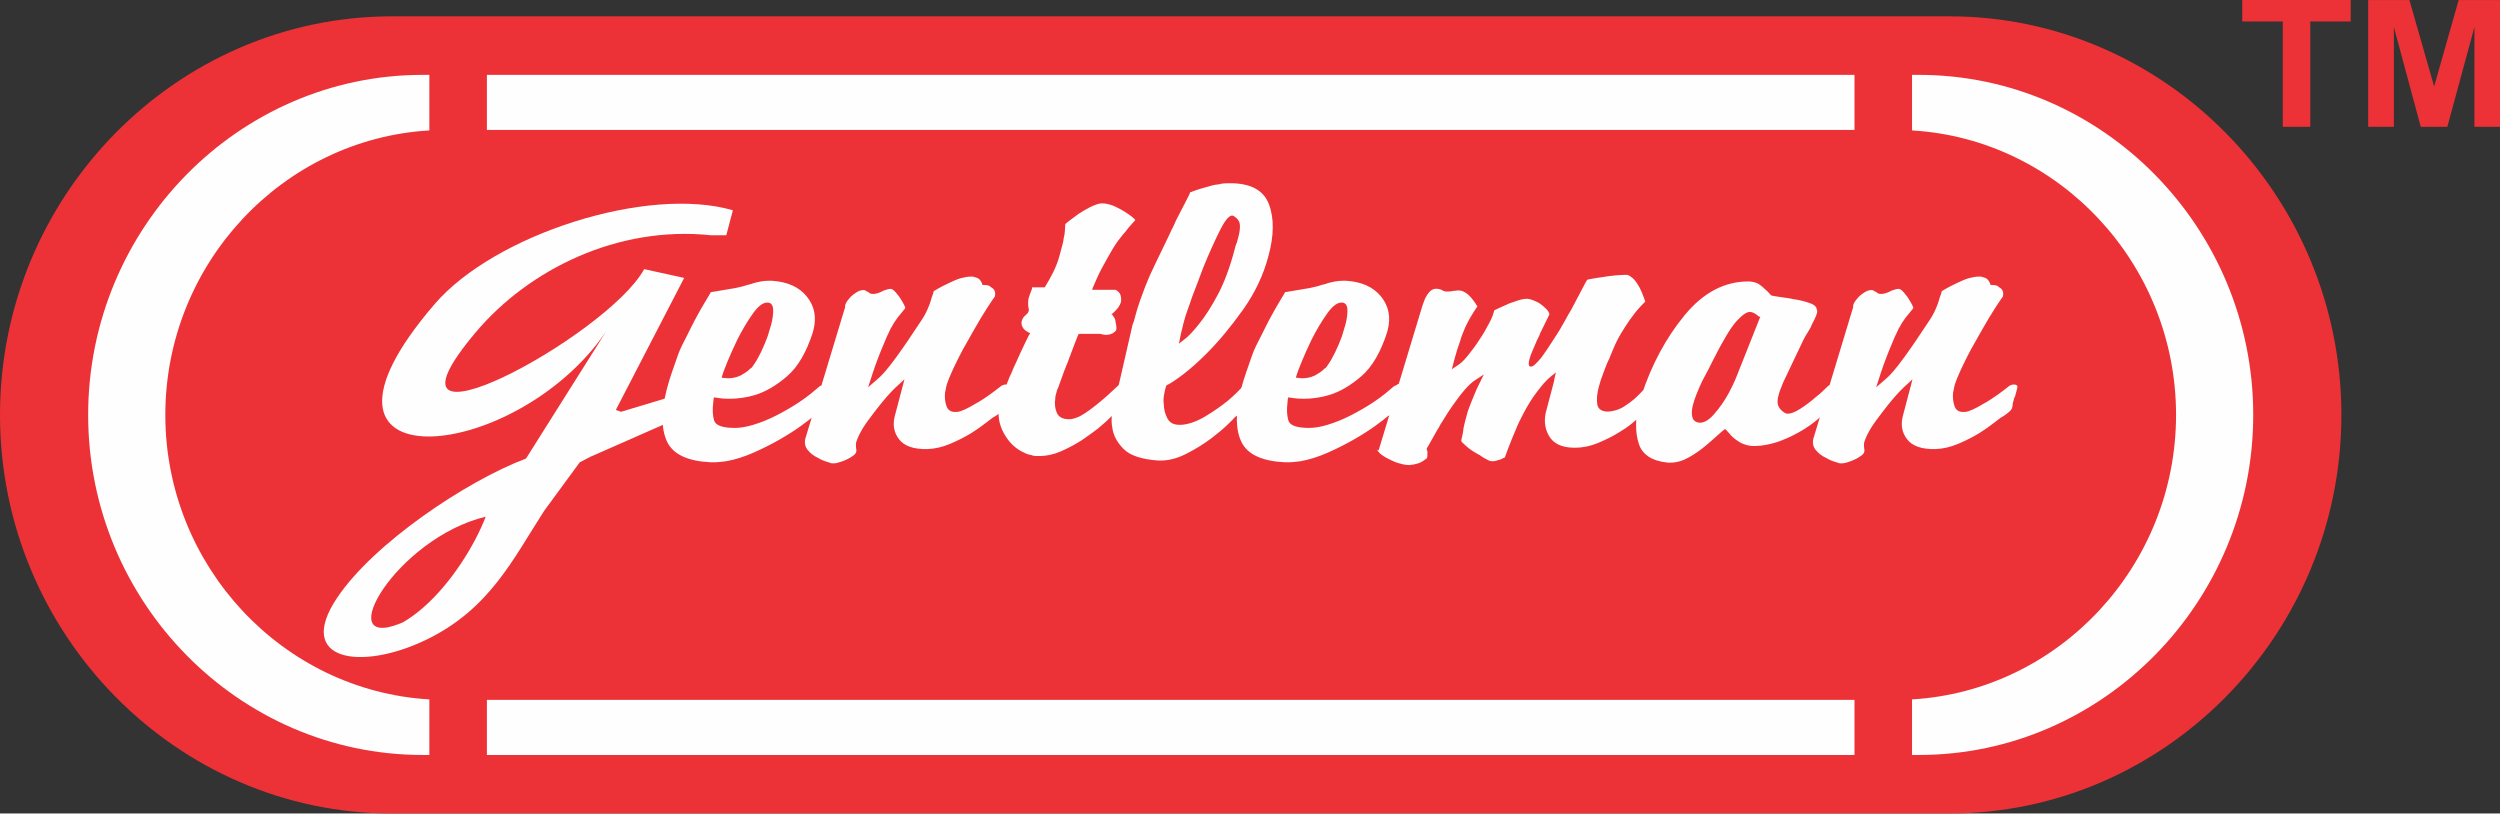
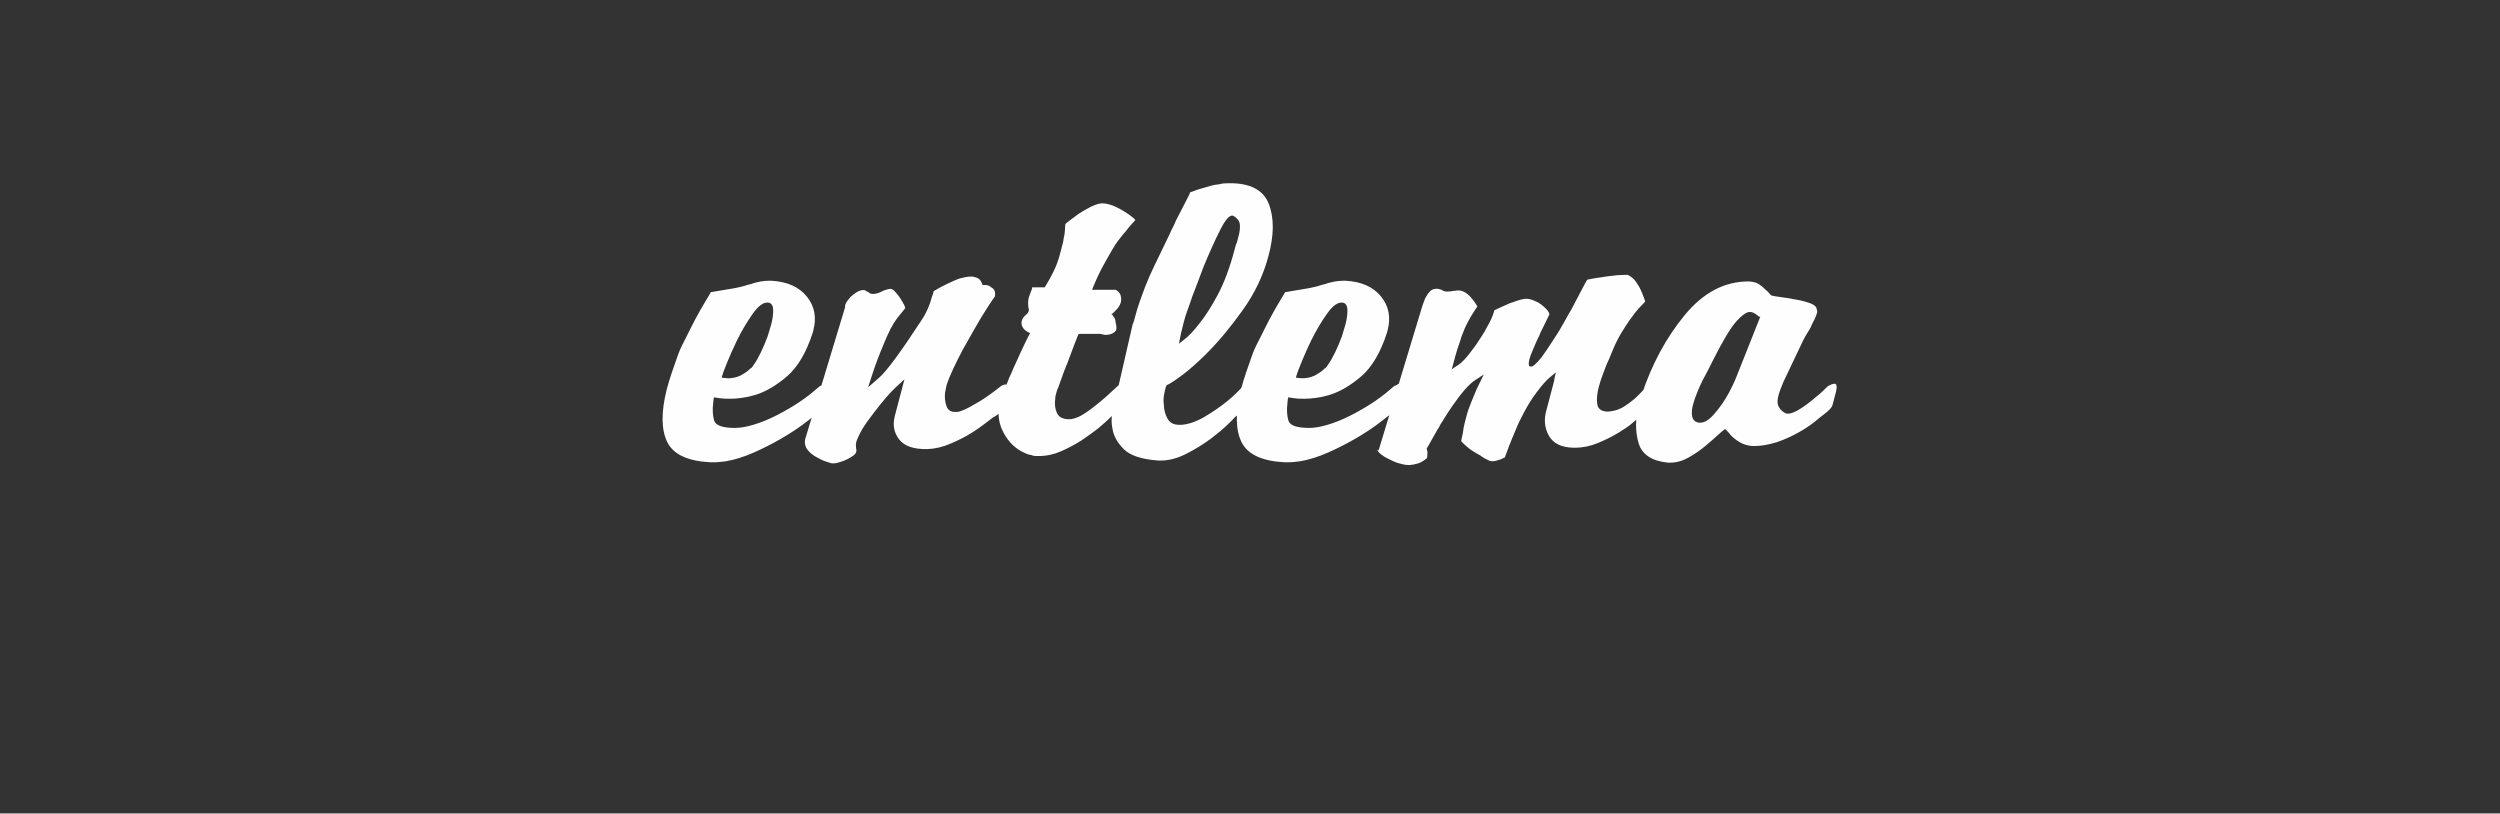
<svg xmlns="http://www.w3.org/2000/svg" xml:space="preserve" width="2271px" height="739px" version="1.1" style="shape-rendering:geometricPrecision; text-rendering:geometricPrecision; image-rendering:optimizeQuality; fill-rule:evenodd; clip-rule:evenodd" viewBox="0 0 2271 738.94">
  <rect x="0" y="0" width="2271" height="738.94" fill="#333333" stroke="none" />
  <defs>
    <style type="text/css">
   
    .fil0 {fill:#ED3237}
    .fil1 {fill:#FEFEFE}
    .fil3 {fill:#ED3237;fill-rule:nonzero}
    .fil2 {fill:#FEFEFE;fill-rule:nonzero}
   
  </style>
  </defs>
  <g id="Layer_x0020_1">
    <g id="_2198171958352">
-       <path class="fil0" d="M356.07 14.81l1414.77 0c195.84,0 356.07,162.93 356.07,362.07l0 0c0,199.14 -160.23,362.06 -356.07,362.06l-1414.77 0c-195.84,0 -356.07,-162.92 -356.07,-362.06l0 0c0,-199.14 160.23,-362.07 356.07,-362.07z" />
-       <path class="fil1" d="M383.87 67.98l6.15 0 0 50.47c-133.24,7.84 -239.84,121.07 -239.84,258.43l0 0c0,137.36 106.62,250.6 239.84,258.43l0 50.48 -6.15 0c-167.06,0 -303.79,-139 -303.79,-308.91l0 0c0,-169.92 136.7,-308.9 303.79,-308.9l0 0zm58.43 0l1242.31 0 0 50.02 -1242.31 0 0 -50.02zm0 567.78l1242.31 0 0 50.03 -1242.31 0 0 -50.03zm1294.59 -567.78l6.16 0c167.08,0 303.78,139 303.78,308.9l0 0c0,169.89 -136.72,308.91 -303.78,308.91l-6.16 0 0 -50.48c133.21,-7.83 239.84,-121.09 239.84,-258.43l0 0c0,-137.33 -106.61,-250.59 -239.84,-258.43l0 -50.47 0 0z" />
      <path class="fil2" d="M744.97 350.55l1.24 -0.32c0.32,-0.21 0.55,-0.37 0.71,-0.48 0.17,-0.1 0.25,-0.15 0.25,-0.15 1.89,-1.26 3.41,-1.89 4.57,-1.89 1.17,0 1.56,0.73 1.17,2.2 0,0 -0.02,0.04 -0.04,0.15 -0.02,0.12 -0.04,0.17 -0.04,0.17 0,0 -0.02,0.05 -0.04,0.16 -0.03,0.1 -0.05,0.16 -0.05,0.16 -0.49,1.88 -1,3.57 -1.52,5.04 -0.51,1.47 -0.96,2.94 -1.35,4.41 -0.39,1.48 -0.85,2.95 -1.36,4.42 -0.51,1.47 -1.03,3.15 -1.52,5.05 -0.16,0.61 -0.48,1.31 -0.92,2.04 -0.47,0.74 -1.19,1.52 -2.19,2.36 -0.8,1.05 -1.68,1.94 -2.66,2.69 -0.97,0.73 -1.93,1.42 -2.86,2.04 -1.38,1.26 -4.8,3.89 -10.25,7.89 -5.46,4 -12.02,8.19 -19.66,12.6 -7.35,4.22 -15.26,8.2 -23.78,12 -8.51,3.77 -16.87,6.4 -25.03,7.87 -1.87,0.21 -3.74,0.43 -5.62,0.64 -1.87,0.21 -3.71,0.31 -5.52,0.31 -0.26,0 -0.51,0 -0.79,0 -0.26,0 -0.51,0 -0.77,0 -0.25,0 -0.51,0 -0.78,0 -0.26,0 -0.52,0 -0.77,0 -20.73,-1.05 -33.82,-7.2 -39.3,-18.45 -5.45,-11.25 -5.6,-27.16 -0.43,-47.76 1.28,-4.85 2.78,-9.83 4.52,-14.98 1.76,-5.15 3.63,-10.56 5.66,-16.24 0.97,-2.74 2.18,-5.57 3.6,-8.52 1.43,-2.94 2.91,-5.88 4.47,-8.82 1.18,-2.52 2.41,-5 3.7,-7.41 1.29,-2.42 2.49,-4.79 3.62,-7.09 3.59,-6.72 6.86,-12.52 9.83,-17.36 2.95,-4.83 4.49,-7.45 4.6,-7.87l22.4 -3.79c1.92,-0.41 3.79,-0.85 5.58,-1.26 1.79,-0.42 3.55,-0.94 5.27,-1.57 0.84,-0.21 1.74,-0.43 2.7,-0.64 0.97,-0.21 1.89,-0.52 2.78,-0.94 2.24,-0.62 4.51,-1.15 6.84,-1.57 2.31,-0.42 4.75,-0.64 7.36,-0.64 0.52,0 0.97,0 1.36,0 0.38,0 0.71,0 0.97,0 14.3,0.84 24.97,5.63 32,14.35 7.04,8.72 9,18.96 5.9,30.74 -0.06,0.21 -0.12,0.48 -0.2,0.78 -0.09,0.33 -0.19,0.7 -0.29,1.11 -5.81,18.09 -13.58,31.32 -23.31,39.74 -9.74,8.4 -19.41,14.08 -29,17.02 -4.23,1.26 -8.28,2.16 -12.18,2.67 -3.9,0.53 -7.53,0.8 -10.91,0.8 -2.08,0 -3.94,-0.06 -5.59,-0.15 -1.66,-0.12 -3.12,-0.28 -4.35,-0.48 -1.25,-0.22 -2.25,-0.38 -2.99,-0.47 -0.76,-0.12 -1.26,-0.16 -1.51,-0.16 -0.18,0.63 -0.26,1.2 -0.27,1.72 -0.01,0.54 -0.07,1.01 -0.18,1.44 -0.11,0.41 -0.14,0.77 -0.1,1.09 0.05,0.33 0.02,0.69 -0.1,1.11 -0.71,5.68 -0.45,10.82 0.8,15.45 1.24,4.62 7.57,6.93 18.98,6.93 2.6,0 5.32,-0.26 8.18,-0.78 2.86,-0.53 5.7,-1.21 8.51,-2.06 7.04,-2.1 14.24,-5.04 21.6,-8.82 7.34,-3.79 14,-7.68 19.98,-11.66 4.11,-2.74 7.71,-5.37 10.83,-7.9 3.14,-2.52 5.89,-4.83 8.25,-6.92l0 0zm-63.05 -16.09l0.38 0c0.37,-0.41 0.74,-0.84 1.12,-1.25 0.36,-0.42 0.79,-1.07 1.27,-1.9 2.01,-2.73 4.17,-6.47 6.45,-11.19 2.28,-4.73 4.35,-9.62 6.2,-14.66 0.51,-1.9 1.03,-3.68 1.61,-5.37 0.58,-1.68 1.08,-3.36 1.52,-5.04 1.39,-5.26 2.01,-9.82 1.86,-13.71 -0.14,-3.89 -1.57,-6.05 -4.32,-6.47 -4.25,-0.63 -8.94,2.68 -14.09,9.92 -5.15,7.27 -9.93,15.3 -14.33,24.14 -3.44,7.13 -6.45,13.87 -9.02,20.18 -2.57,6.3 -4.14,10.5 -4.69,12.61 -0.11,0.41 -0.2,0.73 -0.25,0.94 -0.06,0.21 -0.08,0.32 -0.08,0.32 0.26,0 0.57,0.05 0.93,0.16 0.36,0.1 0.81,0.15 1.33,0.15 0.5,0 1.02,0.05 1.51,0.15 0.48,0.11 1.13,0.16 1.9,0.16 1.56,0 3.28,-0.16 5.18,-0.46 1.9,-0.32 4.03,-1.01 6.37,-2.06 1.52,-0.84 3.07,-1.78 4.65,-2.84 1.57,-1.04 3.07,-2.31 4.5,-3.78l0 0zm49.32 63.69l0.31 0.32 36.27 -119.82c0.06,-0.21 0.01,-0.32 -0.12,-0.32 -0.13,0 -0.17,-0.1 -0.11,-0.3 0.05,-0.21 0.11,-0.42 0.16,-0.64 0.06,-0.22 0.11,-0.43 0.17,-0.63 0.16,-0.62 0.49,-1.36 0.98,-2.21 0.47,-0.84 1.08,-1.68 1.82,-2.53 1.23,-1.68 2.72,-3.2 4.52,-4.56 1.78,-1.37 3.56,-2.47 5.34,-3.31 0.26,0 0.47,-0.05 0.63,-0.16 0.16,-0.11 0.36,-0.16 0.62,-0.16 1.41,-0.41 2.55,-0.53 3.39,-0.31 0.86,0.21 1.59,0.63 2.2,1.26 0.26,0 0.44,0.06 0.53,0.16 0.1,0.1 0.29,0.16 0.56,0.16 0.4,0.41 0.93,0.82 1.61,1.26 0.66,0.42 1.51,0.62 2.56,0.62 0,0 0,0 0,0 0,0 0.13,0 0.38,0 0,0 0,0 0,0 0,0 0,0 0,0 1.3,0 2.64,-0.2 4.06,-0.62 1.4,-0.44 2.72,-0.95 3.92,-1.58 0.62,-0.42 1.28,-0.74 1.99,-0.95 0.71,-0.21 1.36,-0.41 1.92,-0.62 1.15,-0.43 2.25,-0.69 3.32,-0.79 1.07,-0.11 2.02,0.15 2.9,0.79 0.67,0.41 1.51,1.19 2.49,2.35 1,1.16 2.07,2.48 3.24,3.95 0.15,0.42 0.38,0.79 0.68,1.11 0.31,0.3 0.54,0.67 0.69,1.1 1.12,1.68 2.1,3.36 2.95,5.04 0.84,1.68 1.22,2.73 1.12,3.15 0,0 -0.68,0.84 -2.04,2.54 -1.35,1.68 -2.97,3.67 -4.88,5.98 -0.85,1.26 -1.8,2.62 -2.83,4.09 -1.04,1.48 -1.88,2.95 -2.52,4.42 -0.37,0.42 -0.68,0.85 -0.92,1.26 -0.25,0.42 -0.42,0.84 -0.54,1.27 -1.07,2.1 -2.07,4.19 -3.01,6.3 -0.95,2.1 -1.83,4.2 -2.64,6.3 -4.11,9.67 -7.51,18.6 -10.18,26.81 -2.67,8.2 -4.08,12.5 -4.2,12.93 0,0 3.39,-2.96 10.11,-8.83 6.76,-5.89 19.47,-23.13 38.15,-51.72 1.7,-2.51 3.1,-4.88 4.21,-7.09 1.09,-2.21 2.05,-4.37 2.86,-6.47 0.71,-1.68 1.29,-3.35 1.73,-5.03 0.45,-1.69 1.07,-3.58 1.88,-5.69 0.11,-0.41 0.23,-0.83 0.34,-1.26 0.11,-0.41 0.22,-0.83 0.33,-1.26 0,0 1.15,-0.67 3.46,-2.04 2.3,-1.37 5.23,-2.9 8.79,-4.57 1.78,-0.85 3.69,-1.74 5.75,-2.69 2.07,-0.95 4.09,-1.73 6.08,-2.36 1.67,-0.42 3.32,-0.8 4.96,-1.11 1.64,-0.31 3.1,-0.47 4.4,-0.47 0.52,0 1.1,0 1.74,0 0.66,0 1.08,0.1 1.29,0.32 2.48,0.42 4.26,1.26 5.36,2.52 1.1,1.25 1.92,2.84 2.46,4.73 1.29,0 2.44,0.05 3.45,0.16 1.01,0.1 1.98,0.36 2.91,0.78 0.2,0.21 0.47,0.42 0.8,0.63 0.34,0.22 0.61,0.41 0.81,0.65 1.59,0.82 2.65,1.98 3.17,3.45 0.51,1.47 0.53,3.16 0.04,5.05 -0.33,0.21 -2.43,3.31 -6.35,9.3 -3.91,5.98 -8.3,13.29 -13.18,21.91 -1.49,2.73 -3.06,5.52 -4.71,8.37 -1.66,2.83 -3.24,5.61 -4.74,8.35 -3.11,5.89 -5.99,11.62 -8.62,17.18 -2.62,5.58 -4.66,10.57 -6.08,14.98 -0.06,0.21 -0.1,0.36 -0.13,0.46 -0.03,0.13 -0.07,0.28 -0.13,0.49 -0.27,1.04 -0.49,2.09 -0.63,3.15 -0.15,1.04 -0.36,2.1 -0.64,3.15 -0.38,4.41 0.06,8.41 1.32,11.98 1.27,3.58 3.84,5.36 7.73,5.36 0.26,0 0.44,0 0.57,0 0.15,0 0.33,0 0.59,0 0,0 0.07,0 0.2,0 0.13,0 0.32,0 0.58,0 1.88,-0.21 4.28,-1 7.25,-2.36 2.93,-1.37 5.97,-3 9.06,-4.9 1.2,-0.62 2.5,-1.35 3.89,-2.2 1.39,-0.84 2.71,-1.68 3.97,-2.52 3.77,-2.52 7.13,-4.89 10.03,-7.1 2.92,-2.2 4.88,-3.73 5.87,-4.56 0.32,-0.21 0.71,-0.43 1.15,-0.64 0.45,-0.21 0.79,-0.31 1.05,-0.31 0.32,-0.21 0.67,-0.32 1.06,-0.32 0.39,0 0.71,0 0.98,0 1.29,0 2.19,0.26 2.71,0.78 0.5,0.54 0.56,1.53 0.17,3 -0.05,0.21 -0.11,0.43 -0.16,0.64 -0.06,0.21 -0.11,0.42 -0.17,0.63 -0.06,0.21 -0.12,0.41 -0.16,0.62 -0.07,0.22 -0.12,0.43 -0.18,0.65 -0.21,0.82 -0.44,1.67 -0.66,2.52 -0.22,0.83 -0.42,1.57 -0.59,2.2 -0.36,0.42 -0.6,0.84 -0.71,1.26 -0.1,0.42 -0.22,0.84 -0.33,1.26 -0.06,0.21 -0.11,0.42 -0.17,0.63 -0.05,0.21 -0.11,0.42 -0.17,0.64 -0.17,0.62 -0.34,1.31 -0.53,2.04 -0.2,0.74 -0.31,1.64 -0.33,2.68 -0.05,0.22 -0.09,0.37 -0.12,0.48 -0.03,0.1 -0.04,0.16 -0.04,0.16 -0.13,1.47 -1.03,2.94 -2.72,4.4 -1.68,1.49 -3.47,2.85 -5.37,4.11 -0.31,0.21 -0.68,0.41 -1.13,0.62 -0.44,0.21 -0.82,0.42 -1.14,0.64 -0.94,0.63 -3.22,2.37 -6.81,5.21 -3.61,2.83 -7.9,5.82 -12.87,8.98 -5.87,3.58 -12.31,6.82 -19.31,9.77 -7,2.94 -13.9,4.51 -20.69,4.73 -12.25,0.22 -20.74,-2.73 -25.49,-8.83 -4.75,-6.09 -6.04,-13.24 -3.88,-21.44l8.72 -33.11c-0.31,0.21 -2.96,2.63 -7.93,7.26 -4.98,4.61 -11.43,12.08 -19.33,22.38 -5.08,6.53 -8.81,11.77 -11.16,15.77 -2.34,3.99 -4.12,7.78 -5.32,11.35 -0.27,1.06 -0.39,2 -0.36,2.83 0.03,0.85 0.07,1.69 0.12,2.53 0.08,0.63 0.18,1.26 0.27,1.89 0.1,0.62 0.06,1.26 -0.11,1.89 -0.11,0.43 -0.38,0.95 -0.8,1.59 -0.43,0.61 -0.95,1.15 -1.59,1.56 -1.3,1.06 -3.09,2.16 -5.35,3.32 -2.24,1.16 -4.48,2.04 -6.73,2.69 -1.15,0.41 -2.2,0.73 -3.16,0.94 -0.97,0.2 -1.97,0.31 -3,0.31 -0.53,0 -0.98,0 -1.37,0 -0.39,0 -0.82,-0.11 -1.27,-0.31 -1.45,-0.42 -3.24,-1 -5.38,-1.74 -2.14,-0.73 -4.23,-1.74 -6.22,-2.99 -3.7,-1.7 -6.77,-4.05 -9.21,-7.1 -2.43,-3.04 -3.14,-6.56 -2.09,-10.56l-0.38 0 -0.01 -0.01zm207 16.09l-0.23 -0.64c-1.24,-0.21 -2.47,-0.46 -3.69,-0.79 -1.2,-0.32 -2.37,-0.78 -3.5,-1.42 -7.94,-3.36 -14.27,-9.35 -18.99,-17.97 -4.74,-8.61 -5.93,-17.86 -3.6,-27.74 0.12,-0.43 0.22,-0.8 0.3,-1.1 0.08,-0.32 0.15,-0.58 0.21,-0.8 0.37,-0.41 0.6,-0.78 0.69,-1.11 0.08,-0.31 0.15,-0.57 0.2,-0.78 1.03,-2.94 2.19,-6.09 3.46,-9.46 1.29,-3.36 2.62,-6.72 4.02,-10.09 1.08,-2.1 2.02,-4.2 2.83,-6.31 0.81,-2.09 1.76,-4.19 2.84,-6.31 3.18,-7.13 6.04,-13.33 8.59,-18.59 2.56,-5.26 4.02,-8.09 4.39,-8.51 -0.46,-0.22 -1.09,-0.53 -1.89,-0.95 -0.79,-0.43 -1.63,-0.95 -2.5,-1.58 -1.09,-0.83 -1.95,-1.94 -2.63,-3.31 -0.68,-1.36 -0.92,-2.88 -0.74,-4.58 0,0 0.02,-0.05 0.04,-0.14 0.03,-0.11 0.05,-0.16 0.05,-0.16 0,0 0.01,-0.06 0.03,-0.16 0.04,-0.11 0.05,-0.17 0.05,-0.17 0.22,-0.83 0.57,-1.67 1.04,-2.51 0.48,-0.84 1.07,-1.57 1.76,-2.22 0.32,-0.2 0.55,-0.36 0.7,-0.46 0.16,-0.11 0.27,-0.26 0.32,-0.48 0.64,-0.42 1.16,-0.94 1.59,-1.57 0.42,-0.63 0.72,-1.27 0.88,-1.88 0.06,-0.23 0.13,-0.49 0.22,-0.8 0.07,-0.31 0.01,-0.59 -0.18,-0.79 -0.44,-2.31 -0.62,-4.31 -0.56,-5.99 0.04,-1.68 0.26,-3.26 0.65,-4.73 0.22,-0.84 0.48,-1.57 0.78,-2.21 0.29,-0.62 0.54,-1.26 0.7,-1.89 0.17,-0.63 0.39,-1.2 0.65,-1.73 0.27,-0.52 0.46,-1.01 0.58,-1.42 0.1,-0.41 0.2,-0.79 0.29,-1.1 0.07,-0.32 0.01,-0.58 -0.18,-0.78l11.66 0c1.82,-2.95 3.34,-5.58 4.61,-7.9 1.25,-2.31 2.44,-4.62 3.58,-6.92 1.12,-2.33 2.13,-4.69 3.04,-7.11 0.89,-2.42 1.7,-4.99 2.42,-7.72 0.28,-1.05 0.55,-2.11 0.84,-3.16 0.27,-1.04 0.52,-1.99 0.74,-2.84 0.45,-1.68 0.85,-3.19 1.21,-4.56 0.36,-1.38 0.6,-2.79 0.73,-4.25 0.56,-2.12 0.9,-4.21 1.07,-6.32 0.17,-2.1 0.3,-4.3 0.39,-6.61 0.04,-0.21 1.3,-1.27 3.74,-3.16 2.45,-1.9 5.27,-3.99 8.48,-6.3 1.56,-1.06 3.19,-2.06 4.87,-3.01 1.67,-0.95 3.27,-1.84 4.8,-2.67 2.08,-1.06 4.14,-1.95 6.13,-2.68 2.03,-0.75 3.81,-1.11 5.37,-1.11 0,0 0,0 0,0 0,0 0.13,0 0.39,0 0,0 0,0 0,0 0,0 0,0 0,0 1.81,0 3.86,0.32 6.16,0.96 2.3,0.62 4.47,1.47 6.54,2.51 1.38,0.64 2.7,1.31 3.93,2.04 1.23,0.75 2.4,1.43 3.53,2.06 2.67,1.68 4.92,3.26 6.74,4.73 1.82,1.48 2.8,2.42 2.95,2.84 -0.06,0.21 -1.08,1.37 -3.07,3.47 -1.97,2.09 -3.96,4.51 -5.98,7.24 -0.37,0.43 -0.75,0.85 -1.12,1.27 -0.37,0.42 -0.74,0.84 -1.1,1.26 -0.81,1.05 -1.58,2.05 -2.35,3 -0.78,0.94 -1.55,1.94 -2.35,2.99 -1.65,2.32 -3.29,4.83 -4.9,7.57 -1.64,2.73 -3.2,5.47 -4.7,8.19 -3.79,6.53 -6.97,12.68 -9.53,18.45 -2.57,5.78 -3.96,9.09 -4.17,9.94l21.39 0c2.27,1.25 3.73,2.83 4.4,4.72 0.65,1.9 0.79,4.1 0.39,6.63 -0.11,0.42 -0.29,0.84 -0.53,1.26 -0.24,0.42 -0.41,0.84 -0.52,1.26 -0.54,1.04 -1.2,2.05 -1.96,3 -0.77,0.94 -1.5,1.73 -2.18,2.37 -0.74,0.82 -1.45,1.51 -2.1,2.04 -0.65,0.53 -1.14,0.89 -1.46,1.11 0.53,0 0.93,0.21 1.2,0.62 0.27,0.42 0.6,0.94 0.95,1.58 0.61,0.63 1.05,1.42 1.32,2.36 0.27,0.94 0.42,1.84 0.46,2.69 0.38,1.47 0.63,2.78 0.71,3.93 0.09,1.16 0.04,2.05 -0.13,2.69 -0.05,0.2 -0.1,0.36 -0.13,0.47 -0.03,0.11 -0.03,0.15 -0.03,0.15 -1.17,1.48 -2.55,2.53 -4.15,3.16 -1.59,0.64 -3.29,0.95 -5.1,0.95 -0.78,0 -1.59,-0.11 -2.44,-0.31 -0.85,-0.23 -1.78,-0.43 -2.75,-0.64l-19.46 0c-0.36,0.41 -1.61,3.42 -3.73,8.99 -2.12,5.57 -4.51,11.93 -7.16,19.07 -0.48,0.83 -0.83,1.69 -1.06,2.51 -0.22,0.85 -0.57,1.69 -1.06,2.53 -0.98,2.75 -1.95,5.48 -2.93,8.2 -0.98,2.73 -1.93,5.36 -2.86,7.88 -0.49,0.84 -0.82,1.64 -1.01,2.37 -0.2,0.74 -0.41,1.53 -0.63,2.37 -0.22,0.84 -0.42,1.62 -0.63,2.36 -0.19,0.73 -0.27,1.52 -0.23,2.37 -0.75,4.83 -0.28,9.19 1.42,13.08 1.69,3.89 5.39,5.83 11.11,5.83 1.56,0 3.18,-0.25 4.87,-0.78 1.69,-0.53 3.43,-1.22 5.21,-2.05 3.03,-1.68 6.17,-3.73 9.4,-6.15 3.22,-2.41 6.34,-4.89 9.34,-7.41 3.31,-2.73 6.36,-5.41 9.12,-8.04 2.77,-2.63 4.99,-4.68 6.67,-6.15 0,0 0.02,-0.04 0.05,-0.16 0.03,-0.11 0.17,-0.16 0.44,-0.16 0.31,-0.21 0.7,-0.47 1.17,-0.78 0.47,-0.32 1,-0.58 1.57,-0.79 1.15,-0.43 2.07,-0.47 2.77,-0.16 0.7,0.31 0.77,1.52 0.21,3.63 -0.06,0.21 -0.09,0.36 -0.12,0.47 -0.03,0.11 -0.07,0.26 -0.12,0.48 -0.23,0.83 -0.51,1.62 -0.83,2.35 -0.33,0.74 -0.57,1.43 -0.74,2.06 -0.11,0.42 -0.28,0.79 -0.48,1.1 -0.21,0.31 -0.35,0.58 -0.4,0.8 -0.28,1.03 -0.61,2.09 -1.03,3.15 -0.4,1.04 -0.77,2.2 -1.1,3.46 -0.06,0.22 -0.16,0.58 -0.29,1.1 -0.14,0.52 -0.27,1.01 -0.38,1.43 0,0 -0.01,0.04 -0.04,0.16 -0.03,0.09 -0.04,0.15 -0.04,0.15 0,0 -0.01,0.05 -0.05,0.16 -0.02,0.09 -0.03,0.15 -0.03,0.15 -0.4,1.49 -1.11,2.95 -2.15,4.42 -1.02,1.47 -2.08,2.73 -3.12,3.79 -0.64,0.41 -1.14,0.83 -1.51,1.26 -0.37,0.41 -0.7,0.72 -1.02,0.94 -1.43,1.48 -3.16,3.1 -5.18,4.89 -2.03,1.78 -4.04,3.51 -6.05,5.2 -1.26,0.84 -2.38,1.68 -3.39,2.53 -0.99,0.83 -2.12,1.68 -3.39,2.52 -1.24,0.84 -2.52,1.73 -3.81,2.68 -1.28,0.94 -2.71,1.93 -4.3,2.99 -5.6,3.57 -11.71,6.83 -18.32,9.78 -6.62,2.94 -13.42,4.41 -20.41,4.41 -0.54,0 -0.98,0 -1.37,0 -0.4,0 -0.86,0 -1.36,0 -0.52,0 -0.96,-0.06 -1.32,-0.16 -0.36,-0.11 -0.81,-0.16 -1.33,-0.16l-0.07 0.32 0 0zm142.75 -239.02l-0.3 -0.3c0.56,-0.21 1.94,-0.74 4.11,-1.58 2.16,-0.84 4.78,-1.68 7.86,-2.51 2.24,-0.64 4.62,-1.32 7.15,-2.07 2.53,-0.73 5.12,-1.2 7.76,-1.4 1.41,-0.43 2.91,-0.7 4.49,-0.81 1.58,-0.1 3.02,-0.14 4.32,-0.14 19.25,-0.22 31.32,6.09 36.25,18.91 4.91,12.82 4.75,28.7 -0.49,47.61 -4.49,17.03 -12.2,33.22 -23.11,48.55 -10.93,15.35 -21.84,28.49 -32.77,39.42 -7.75,7.78 -14.95,14.19 -21.59,19.25 -6.65,5.04 -11.6,8.29 -14.84,9.76 -0.36,0.43 -0.63,0.95 -0.8,1.59 -0.16,0.61 -0.35,1.35 -0.58,2.2 -0.44,1.68 -0.86,3.73 -1.23,6.14 -0.38,2.42 -0.38,4.89 -0.01,7.41 0.08,4.63 1.15,8.89 3.24,12.77 2.09,3.89 5.6,5.83 10.52,5.83 0,0 0.07,0 0.2,0 0.13,0 0.19,0 0.19,0 0,0 0.07,0 0.2,0 0.13,0 0.2,0 0.2,0 0.26,0 0.51,0 0.77,0 0.26,0 0.65,0 1.17,0 6.64,-0.63 13.67,-3.15 21.05,-7.56 7.4,-4.42 14.21,-9.14 20.47,-14.18 3,-2.53 5.73,-5 8.18,-7.41 2.45,-2.42 4.58,-4.59 6.37,-6.47 1.26,-0.84 2.4,-1.47 3.41,-1.9 1.03,-0.42 1.93,-0.62 2.71,-0.62 0.83,-0.23 1.39,-0.17 1.7,0.15 0.31,0.32 0.38,0.78 0.21,1.42 -0.22,0.84 -0.44,1.68 -0.67,2.53 -0.21,0.83 -0.43,1.68 -0.66,2.52 -0.11,0.41 -0.21,0.78 -0.29,1.1 -0.09,0.32 -0.16,0.57 -0.2,0.79 -0.45,1.68 -0.91,3.42 -1.38,5.19 -0.47,1.79 -1.14,3.84 -2.01,6.16 -0.39,1.47 -1.13,2.84 -2.25,4.1 -1.1,1.27 -2.32,2.42 -3.64,3.46 -0.94,0.64 -1.76,1.26 -2.44,1.9 -0.68,0.62 -1.5,1.26 -2.44,1.89 -0.81,1.05 -3.2,3.47 -7.17,7.25 -3.98,3.79 -8.88,7.88 -14.71,12.3 -6.79,5.04 -14.21,9.62 -22.3,13.72 -8.08,4.09 -15.75,6.14 -23.01,6.14 -0.26,0 -0.58,0 -0.96,0 -0.4,0 -0.86,0 -1.37,0 -15.02,-1.05 -25.48,-4.46 -31.34,-10.24 -5.86,-5.79 -9.34,-12.04 -10.41,-18.77 -1.01,-5.04 -1.03,-9.92 -0.04,-14.66 0.99,-4.74 1.85,-8.46 2.57,-11.2 0.05,-0.2 0.11,-0.41 0.16,-0.62 0.06,-0.21 0.11,-0.42 0.17,-0.63l15.53 -67.8c0.54,-1.04 0.94,-2.05 1.19,-2.99 0.26,-0.95 0.48,-1.84 0.71,-2.68 1.44,-5.47 2.95,-10.47 4.52,-14.97 1.58,-4.53 3.2,-8.88 4.82,-13.1 2.5,-6.51 5.55,-13.45 9.17,-20.8 3.63,-7.36 8.05,-16.5 13.26,-27.44 0.77,-1.9 1.65,-3.78 2.68,-5.67 1,-1.9 1.93,-3.88 2.74,-5.99 0.48,-0.84 0.88,-1.64 1.2,-2.36 0.33,-0.74 0.73,-1.54 1.22,-2.36 2.67,-5.27 5.06,-9.89 7.15,-13.88 2.09,-4 3.23,-6.31 3.39,-6.95l0 0zm-10.18 137.48l-0.39 0c0.05,-0.2 1.95,-1.73 5.68,-4.57 3.73,-2.84 8.14,-7.51 13.22,-14.02 5.35,-6.53 10.98,-15.3 16.87,-26.34 5.89,-11.03 11,-24.75 15.33,-41.15 0.27,-1.05 0.54,-2.1 0.83,-3.15 0.27,-1.05 0.68,-2.1 1.22,-3.15 0.26,-1.06 0.55,-2.1 0.82,-3.15 0.28,-1.06 0.56,-2.1 0.83,-3.15 0.95,-3.58 1.3,-6.89 1.07,-9.95 -0.24,-3.04 -2.02,-5.61 -5.36,-7.72 -3.07,-2.1 -7.19,1.95 -12.35,12.14 -5.14,10.19 -10.29,21.61 -15.43,34.22 -1.73,4.62 -3.48,9.25 -5.22,13.88 -1.73,4.62 -3.39,8.92 -4.96,12.92 -1.37,4.2 -2.71,8.1 -4.05,11.67 -1.33,3.56 -2.47,7.13 -3.41,10.72 -0.11,0.41 -0.23,0.89 -0.37,1.41 -0.14,0.53 -0.26,1.01 -0.37,1.42 -0.73,2.74 -1.4,5.52 -2.01,8.36 -0.62,2.84 -1.27,6.05 -1.95,9.62l0 -0.01z" />
      <path class="fil2" d="M1266.61 350.55l1.26 -0.32c0.31,-0.21 0.55,-0.37 0.7,-0.48 0.17,-0.1 0.24,-0.15 0.24,-0.15 1.89,-1.26 3.41,-1.89 4.58,-1.89 1.16,0 1.56,0.73 1.16,2.2 0,0 0,0.04 -0.03,0.15 -0.03,0.12 -0.05,0.17 -0.05,0.17 0,0 -0.01,0.05 -0.04,0.16 -0.03,0.1 -0.04,0.16 -0.04,0.16 -0.49,1.88 -1.01,3.57 -1.52,5.04 -0.52,1.47 -0.97,2.94 -1.36,4.41 -0.39,1.48 -0.84,2.95 -1.35,4.42 -0.53,1.47 -1.03,3.15 -1.53,5.05 -0.17,0.61 -0.47,1.31 -0.92,2.04 -0.47,0.74 -1.19,1.52 -2.19,2.36 -0.79,1.05 -1.67,1.94 -2.66,2.69 -0.95,0.73 -1.92,1.42 -2.86,2.04 -1.37,1.26 -4.79,3.89 -10.24,7.89 -5.47,4 -12.03,8.19 -19.67,12.6 -7.33,4.22 -15.25,8.2 -23.77,12 -8.52,3.77 -16.86,6.4 -25.04,7.87 -1.87,0.21 -3.73,0.43 -5.61,0.64 -1.88,0.21 -3.71,0.31 -5.52,0.31 -0.26,0 -0.52,0 -0.79,0 -0.25,0 -0.52,0 -0.77,0 -0.26,0 -0.52,0 -0.78,0 -0.26,0 -0.52,0 -0.78,0 -20.73,-1.05 -33.82,-7.2 -39.29,-18.45 -5.46,-11.25 -5.61,-27.16 -0.44,-47.76 1.28,-4.85 2.79,-9.83 4.53,-14.98 1.76,-5.15 3.64,-10.56 5.65,-16.24 0.97,-2.74 2.18,-5.57 3.6,-8.52 1.43,-2.94 2.91,-5.88 4.48,-8.82 1.18,-2.52 2.41,-5 3.7,-7.41 1.28,-2.42 2.48,-4.79 3.62,-7.09 3.59,-6.72 6.86,-12.52 9.82,-17.36 2.96,-4.83 4.5,-7.45 4.61,-7.87l22.39 -3.79c1.93,-0.41 3.79,-0.85 5.58,-1.26 1.8,-0.42 3.56,-0.94 5.28,-1.57 0.84,-0.21 1.72,-0.43 2.7,-0.64 0.95,-0.21 1.89,-0.52 2.77,-0.94 2.24,-0.62 4.52,-1.15 6.85,-1.57 2.3,-0.42 4.75,-0.64 7.34,-0.64 0.53,0 0.98,0 1.37,0 0.39,0 0.72,0 0.97,0 14.3,0.84 24.97,5.63 32,14.35 7.05,8.72 9.01,18.96 5.91,30.74 -0.05,0.21 -0.12,0.48 -0.21,0.78 -0.08,0.33 -0.17,0.7 -0.29,1.11 -5.8,18.09 -13.58,31.32 -23.31,39.74 -9.73,8.4 -19.41,14.08 -29,17.02 -4.22,1.26 -8.27,2.16 -12.19,2.67 -3.89,0.53 -7.52,0.8 -10.9,0.8 -2.07,0 -3.94,-0.06 -5.6,-0.15 -1.65,-0.12 -3.1,-0.28 -4.34,-0.48 -1.24,-0.22 -2.24,-0.38 -2.98,-0.47 -0.76,-0.12 -1.26,-0.16 -1.53,-0.16 -0.16,0.63 -0.25,1.2 -0.26,1.72 -0.01,0.54 -0.07,1.01 -0.18,1.44 -0.11,0.41 -0.14,0.77 -0.1,1.09 0.05,0.33 0.02,0.69 -0.09,1.11 -0.72,5.68 -0.45,10.82 0.8,15.45 1.23,4.62 7.57,6.93 18.98,6.93 2.59,0 5.31,-0.26 8.17,-0.78 2.87,-0.53 5.71,-1.21 8.52,-2.06 7.04,-2.1 14.24,-5.04 21.58,-8.82 7.35,-3.79 14.01,-7.68 20.01,-11.66 4.08,-2.74 7.69,-5.37 10.82,-7.9 3.13,-2.52 5.88,-4.83 8.24,-6.92l0 0zm-63.05 -16.09l0.38 0c0.37,-0.41 0.76,-0.84 1.12,-1.25 0.37,-0.42 0.79,-1.07 1.27,-1.9 2.01,-2.73 4.17,-6.47 6.45,-11.19 2.29,-4.73 4.36,-9.62 6.21,-14.66 0.49,-1.9 1.02,-3.68 1.6,-5.37 0.57,-1.68 1.09,-3.36 1.52,-5.04 1.4,-5.26 2.02,-9.82 1.87,-13.71 -0.14,-3.89 -1.58,-6.05 -4.33,-6.47 -4.24,-0.63 -8.93,2.68 -14.08,9.92 -5.16,7.27 -9.94,15.3 -14.34,24.14 -3.44,7.13 -6.45,13.87 -9.02,20.18 -2.56,6.3 -4.14,10.5 -4.69,12.61 -0.11,0.41 -0.19,0.73 -0.25,0.94 -0.05,0.21 -0.08,0.32 -0.08,0.32 0.27,0 0.58,0.05 0.93,0.16 0.36,0.1 0.81,0.15 1.33,0.15 0.52,0 1.02,0.05 1.5,0.15 0.49,0.11 1.14,0.16 1.91,0.16 1.56,0 3.28,-0.16 5.18,-0.46 1.91,-0.32 4.03,-1.01 6.38,-2.06 1.52,-0.84 3.06,-1.78 4.64,-2.84 1.58,-1.04 3.07,-2.31 4.5,-3.78l0 0zm47.05 73.79l1.71 0.93 39.22 -129.59c0,0 0,0 0,0 0,0 0.03,-0.09 0.08,-0.31 0.11,-0.42 0.44,-1.42 0.98,-2.99 0.55,-1.58 1.2,-3.32 1.96,-5.21 1.13,-2.3 2.51,-4.36 4.15,-6.14 1.64,-1.8 3.62,-2.68 5.96,-2.68 1.03,0 1.92,0.1 2.64,0.31 0.72,0.21 1.44,0.42 2.17,0.64 0,0 0.05,0.04 0.15,0.14 0.1,0.11 0.15,0.17 0.15,0.17 0.46,0.21 1.04,0.47 1.74,0.79 0.7,0.3 1.43,0.47 2.21,0.47 0.52,0 0.9,0 1.17,0 0.26,0 0.52,0 0.77,0 0.78,0 1.58,-0.05 2.38,-0.17 0.8,-0.09 1.62,-0.25 2.46,-0.46 0.26,0 0.51,0 0.78,0 0.26,0 0.52,0 0.77,0 0.58,-0.21 1.13,-0.32 1.65,-0.32 0.5,0 1.03,0 1.54,0 0.52,0 1.1,0.05 1.71,0.16 0.63,0.11 1.17,0.26 1.63,0.47 1.66,0.64 3.22,1.58 4.7,2.85 1.48,1.26 2.71,2.52 3.68,3.78 1.57,1.88 2.81,3.56 3.71,5.05 0.92,1.47 1.36,2.19 1.36,2.19 -1.26,1.9 -2.45,3.68 -3.55,5.38 -1.09,1.67 -2.11,3.35 -3.07,5.04 -1.01,1.89 -2.05,3.83 -3.09,5.82 -1.05,2 -2.04,4.26 -2.97,6.79 -0.58,1.26 -1.14,2.62 -1.65,4.1 -0.52,1.47 -0.97,2.94 -1.36,4.41 -1.91,5.25 -3.47,10.2 -4.69,14.82 -1.21,4.62 -2.08,7.87 -2.58,9.77 -0.1,0.43 -0.19,0.75 -0.24,0.95 -0.06,0.21 -0.09,0.32 -0.09,0.32 0.42,-0.64 2.35,-2 5.75,-4.11 3.41,-2.1 7.55,-6.51 12.45,-13.24 0.78,-1.06 1.59,-2.09 2.38,-3.14 0.79,-1.06 1.62,-2.22 2.47,-3.48 1.76,-2.74 3.4,-5.25 4.92,-7.57 1.5,-2.3 2.83,-4.63 3.96,-6.93 1.39,-2.31 2.67,-4.74 3.85,-7.25 1.19,-2.52 2.17,-5.27 2.95,-8.2 0,0 1.11,-0.52 3.33,-1.58 2.22,-1.05 4.8,-2.2 7.72,-3.47 1.21,-0.62 2.31,-1.1 3.29,-1.42 1,-0.3 2.06,-0.69 3.21,-1.1 2.29,-0.84 4.43,-1.53 6.38,-2.06 1.95,-0.52 3.7,-0.78 5.26,-0.78 1.04,0 2.16,0.16 3.38,0.47 1.21,0.31 2.29,0.69 3.22,1.1 2.36,0.85 4.47,1.95 6.31,3.32 1.85,1.37 3.48,2.78 4.91,4.25 0.82,0.85 1.49,1.67 2.06,2.52 0.55,0.86 0.86,1.68 0.89,2.54 0,0 0,0 0,0 0,0 0,0 0,0 -0.05,0.2 -0.91,1.98 -2.58,5.34 -1.66,3.38 -3.63,7.36 -5.89,11.99 -0.22,0.85 -0.6,1.79 -1.13,2.84 -0.54,1.05 -1.06,2.1 -1.6,3.16 -1.41,3.36 -2.76,6.51 -4.05,9.45 -1.31,2.96 -2.26,5.58 -2.87,7.88 -0.49,1.9 -0.71,3.42 -0.62,4.57 0.1,1.16 0.49,1.85 1.21,2.06 1.19,0.41 2.64,-0.15 4.35,-1.74 1.72,-1.58 3.71,-3.73 5.99,-6.46 1.64,-2.32 3.41,-4.84 5.3,-7.57 1.88,-2.74 3.73,-5.57 5.54,-8.52 1.35,-2.09 2.66,-4.14 3.97,-6.13 1.29,-2.01 2.47,-3.95 3.47,-5.84 0.96,-1.68 1.93,-3.37 2.89,-5.05 0.96,-1.68 1.96,-3.47 2.97,-5.36 0.48,-0.84 0.94,-1.63 1.4,-2.36 0.46,-0.74 0.93,-1.53 1.4,-2.37 3.6,-6.73 6.83,-12.87 9.72,-18.44 2.9,-5.57 4.53,-8.57 4.91,-8.99 0,0 1.29,-0.26 3.9,-0.79 2.61,-0.53 5.64,-0.99 9.13,-1.42 0.83,-0.21 1.79,-0.36 2.84,-0.47 1.06,-0.11 2.15,-0.25 3.24,-0.48 2.96,-0.41 5.77,-0.73 8.43,-0.94 2.63,-0.21 4.88,-0.32 6.69,-0.32 0.77,0 1.43,0 1.94,0 0.53,0 0.88,0.11 1.08,0.32 0.46,0.21 0.98,0.48 1.55,0.78 0.56,0.32 1.05,0.69 1.46,1.1 1.53,1.06 2.92,2.48 4.12,4.27 1.22,1.78 2.36,3.62 3.42,5.51 1.5,3.16 2.7,6.01 3.59,8.52 0.89,2.53 1.33,3.78 1.33,3.78 0,0 -1.43,1.48 -4.27,4.41 -2.85,2.96 -6.14,7.05 -9.86,12.31 -2.49,3.56 -5.13,7.66 -7.91,12.28 -2.77,4.63 -5.27,9.69 -7.5,15.14 -0.59,1.27 -1.11,2.53 -1.58,3.8 -0.46,1.25 -1.01,2.62 -1.65,4.09 -1.08,2.1 -2.04,4.26 -2.88,6.46 -0.83,2.21 -1.69,4.48 -2.57,6.78 -0.81,2.1 -1.56,4.21 -2.24,6.3 -0.68,2.11 -1.27,4.11 -1.77,6.01 -1.61,6.08 -2.07,11.29 -1.38,15.59 0.67,4.31 3.7,6.58 9.09,6.78 0.78,0 1.58,-0.05 2.37,-0.15 0.81,-0.11 1.76,-0.27 2.85,-0.48 3.54,-0.63 6.95,-2 10.22,-4.09 3.29,-2.1 6.42,-4.42 9.42,-6.94 2.74,-2.52 5.11,-4.89 7.13,-7.1 2,-2.2 3.32,-3.52 3.95,-3.94 0.32,-0.21 0.64,-0.46 0.99,-0.78 0.34,-0.33 0.67,-0.58 0.98,-0.79 1.47,-0.63 2.63,-0.84 3.47,-0.63 0.85,0.21 1.14,1.37 0.84,3.46 -0.23,1.9 -0.55,3.58 -0.94,5.04 -0.38,1.48 -0.75,2.85 -1.09,4.11 -0.1,0.42 -0.21,0.84 -0.32,1.26 -0.11,0.42 -0.22,0.84 -0.33,1.27 -0.33,1.26 -0.69,2.57 -1.04,3.93 -0.36,1.37 -0.87,2.79 -1.52,4.26 -0.22,0.85 -0.91,1.74 -2.07,2.68 -1.15,0.95 -2.36,1.84 -3.62,2.67 -0.63,0.44 -1.18,0.8 -1.65,1.11 -0.48,0.32 -1.03,0.69 -1.65,1.1 -0.37,0.42 -2.22,2.01 -5.53,4.74 -3.31,2.73 -7.44,5.57 -12.36,8.51 -5.54,3.36 -11.76,6.47 -18.59,9.3 -6.84,2.83 -13.76,4.26 -20.78,4.26 0,0 -0.06,0 -0.19,0 -0.13,0 -0.32,0 -0.58,0 -0.25,0 -0.46,0 -0.58,0 -0.14,0 -0.2,0 -0.2,0 -10.83,-0.21 -18.24,-3.85 -22.22,-10.88 -3.97,-7.05 -4.69,-14.87 -2.17,-23.49 0.33,-1.26 0.66,-2.52 1,-3.78 0.33,-1.27 0.66,-2.54 1,-3.79 0.17,-0.62 0.32,-1.21 0.46,-1.73 0.13,-0.53 0.26,-1 0.37,-1.42 0.72,-2.74 1.42,-5.36 2.08,-7.88 0.67,-2.53 1.28,-4.85 1.82,-6.94 0.41,-2.52 0.82,-4.57 1.24,-6.15 0.41,-1.58 0.63,-2.37 0.63,-2.37 -0.33,0.21 -2.14,1.68 -5.45,4.42 -3.33,2.74 -7.39,7.36 -12.23,13.87 -1.96,2.53 -3.94,5.41 -5.96,8.67 -2.03,3.26 -4.1,6.89 -6.18,10.89 -1.08,2.09 -2.17,4.26 -3.26,6.46 -1.12,2.2 -2.06,4.36 -2.88,6.46 -2.7,6.3 -5.06,12.09 -7.09,17.34 -2.04,5.26 -3.16,8.3 -3.39,9.15 0,0 -0.36,0.16 -1.1,0.47 -0.72,0.32 -1.7,0.8 -2.9,1.42 -1.09,0.21 -2.21,0.52 -3.36,0.95 -1.14,0.41 -2.37,0.62 -3.67,0.62 -0.51,0 -1.14,-0.05 -1.9,-0.15 -0.74,-0.11 -1.46,-0.37 -2.12,-0.79 -1.39,-0.63 -2.7,-1.32 -3.93,-2.05 -1.23,-0.74 -2.4,-1.52 -3.47,-2.37 -5.25,-2.72 -9.39,-5.45 -12.41,-8.2 -3.07,-2.73 -4.65,-4.3 -4.8,-4.72 0.06,-0.2 0.2,-1 0.43,-2.36 0.22,-1.38 0.62,-3.11 1.17,-5.21 0.08,-1.25 0.26,-2.68 0.55,-4.25 0.28,-1.59 0.65,-3.21 1.09,-4.9 0.21,-0.83 0.43,-1.63 0.62,-2.35 0.2,-0.74 0.37,-1.43 0.55,-2.06 0.1,-0.42 0.18,-0.74 0.24,-0.95 0.06,-0.21 0.15,-0.51 0.25,-0.95 0.06,-0.2 0.12,-0.46 0.21,-0.77 0.09,-0.32 0.15,-0.59 0.21,-0.79 0.5,-1.9 1.14,-3.84 1.93,-5.85 0.78,-1.99 1.59,-4.04 2.39,-6.13 0.7,-1.69 1.42,-3.43 2.15,-5.21 0.73,-1.79 1.45,-3.52 2.16,-5.2 1.77,-3.79 3.33,-6.98 4.66,-9.61 1.34,-2.63 2.02,-3.94 2.02,-3.94 -0.31,0.2 -3.06,1.98 -8.23,5.34 -5.15,3.36 -11.92,11.05 -20.26,23.03 -1.27,1.89 -2.56,3.78 -3.82,5.67 -1.28,1.9 -2.61,4 -4,6.32 -0.54,1.03 -1.22,2.14 -2.05,3.29 -0.82,1.17 -1.52,2.37 -2.12,3.64 -0.1,0.42 -0.27,0.78 -0.48,1.1 -0.22,0.32 -0.51,0.69 -0.88,1.1 -2.41,4.21 -4.58,8.1 -6.57,11.67 -1.99,3.57 -3.16,5.57 -3.52,5.98 -0.06,0.21 -0.01,0.53 0.13,0.97 0.15,0.41 0.27,0.92 0.36,1.56 0.16,0.42 0.22,0.91 0.22,1.43 -0.01,0.52 -0.07,0.99 -0.18,1.4 0.14,0.44 0.18,0.74 0.13,0.95 -0.06,0.21 -0.11,0.43 -0.17,0.64 0.1,0.63 0.01,1.2 -0.26,1.73 -0.27,0.53 -0.69,0.89 -1.26,1.1 -2.32,1.89 -4.67,3.21 -7.07,3.94 -2.4,0.73 -4.92,1.21 -7.57,1.42 -1.04,0 -2.06,-0.04 -3.07,-0.15 -1.02,-0.11 -1.87,-0.26 -2.6,-0.47 -3.21,-0.64 -6.19,-1.59 -8.97,-2.85 -2.78,-1.25 -5.31,-2.52 -7.57,-3.77 -2.46,-1.48 -4.3,-2.9 -5.49,-4.26 -1.19,-1.36 -1.74,-2.26 -1.62,-2.67l-0.4 0 -0.01 -0.01zm399.79 -126.45l0.38 0c-0.05,0.21 -0.11,0.41 -0.16,0.65 -0.06,0.2 0.01,0.41 0.21,0.61 -0.1,0.42 -0.19,0.74 -0.25,0.95 -0.05,0.21 -0.11,0.42 -0.16,0.64 -0.39,1.47 -1.01,3.09 -1.87,4.88 -0.87,1.8 -1.8,3.63 -2.82,5.52 -0.22,0.83 -0.57,1.68 -1.05,2.53 -0.48,0.83 -0.96,1.68 -1.44,2.51 -0.91,1.48 -1.82,2.95 -2.73,4.42 -0.9,1.47 -1.65,2.83 -2.24,4.09l-18.31 38.48c-0.81,2.1 -1.58,4.04 -2.32,5.83 -0.73,1.78 -1.29,3.42 -1.69,4.89 -1.46,4.62 -1.63,8.24 -0.52,10.88 1.13,2.62 3.15,4.77 6.08,6.45 0.46,0.23 0.86,0.38 1.24,0.48 0.36,0.11 0.8,0.16 1.32,0.16 2.85,0 6.61,-1.47 11.27,-4.42 4.67,-2.95 9.53,-6.62 14.58,-11.03 1.94,-1.48 3.79,-3.05 5.52,-4.72 1.75,-1.69 3.48,-3.37 5.23,-5.05 1.2,-0.64 2.23,-1.11 3.09,-1.42 0.86,-0.32 1.56,-0.49 2.07,-0.49 1.1,-0.2 1.77,-0.04 2.01,0.49 0.26,0.52 0.44,1.1 0.52,1.73 -0.05,0.21 -0.04,0.42 0.03,0.64 0.07,0.2 0.08,0.41 0.03,0.61 -0.08,1.27 -0.24,2.38 -0.49,3.32 -0.25,0.94 -0.48,1.84 -0.71,2.69 -0.16,0.62 -0.34,1.31 -0.53,2.04 -0.19,0.74 -0.44,1.63 -0.71,2.68 -0.17,0.63 -0.36,1.38 -0.58,2.21 -0.22,0.84 -0.47,1.79 -0.75,2.83 -0.34,1.27 -1.29,2.69 -2.87,4.26 -1.57,1.58 -3.5,3.22 -5.77,4.89 -0.62,0.42 -1.11,0.79 -1.45,1.11 -0.33,0.32 -0.83,0.67 -1.45,1.1 -5.44,4.83 -11.57,9.19 -18.44,13.08 -6.86,3.89 -13.7,6.99 -20.52,9.3 -3.4,1.05 -6.8,1.9 -10.21,2.52 -3.42,0.64 -6.54,0.95 -9.38,0.95 -0.53,0 -1.05,0 -1.56,0 -0.52,0 -1.04,0 -1.56,0 -4.3,-0.42 -8.01,-1.57 -11.14,-3.47 -3.14,-1.89 -5.83,-3.99 -8.07,-6.31 -0.76,-1.04 -1.6,-2.05 -2.52,-2.99 -0.9,-0.95 -1.78,-1.83 -2.59,-2.68 -1.58,1.06 -3.91,3 -6.99,5.85 -3.08,2.83 -6.62,5.92 -10.63,9.29 -4.67,3.99 -9.83,7.57 -15.46,10.72 -5.63,3.16 -11.16,4.72 -16.62,4.72 -0.25,0 -0.58,0 -0.96,0 -0.4,0 -0.85,0 -1.36,0 -14.66,-1.47 -23.53,-7.41 -26.62,-17.8 -3.1,-10.41 -3.03,-22.24 0.21,-35.48 0.17,-0.63 0.33,-1.26 0.5,-1.89 0.16,-0.63 0.34,-1.26 0.5,-1.89 0.43,-0.64 0.72,-1.26 0.89,-1.89 0.16,-0.64 0.32,-1.26 0.49,-1.9 9.24,-28.17 22.35,-52.55 39.31,-73.14 16.98,-20.6 36.45,-30.8 58.44,-30.59 3.85,0.21 6.86,1.05 9.07,2.51 2.2,1.47 4.32,3.27 6.36,5.37 0.87,0.64 1.65,1.38 2.34,2.2 0.69,0.85 1.44,1.7 2.25,2.53 0.47,0.21 1.07,0.37 1.82,0.48 0.75,0.1 1.62,0.26 2.59,0.46 2.24,0.42 4.73,0.79 7.51,1.11 2.76,0.32 5.62,0.79 8.56,1.42 5.48,0.84 10.42,2.05 14.8,3.62 4.39,1.58 6.47,3.73 6.28,6.47l0 -0.01zm-73.31 61.18l21.92 -55.18c-0.77,0 -1.41,-0.26 -1.92,-0.8 -0.5,-0.52 -1.11,-0.99 -1.76,-1.41 -0.88,-0.63 -1.78,-1.16 -2.7,-1.58 -0.93,-0.41 -1.91,-0.63 -2.94,-0.63 -2.81,-0.22 -6.83,2.52 -12.09,8.19 -5.26,5.68 -12.53,17.77 -21.82,36.27 -0.58,1.27 -1.27,2.62 -2.04,4.1 -0.78,1.47 -1.48,2.83 -2.06,4.09 -0.96,1.69 -1.85,3.37 -2.69,5.04 -0.83,1.7 -1.73,3.38 -2.7,5.06 -1.76,3.78 -3.41,7.51 -4.89,11.19 -1.49,3.67 -2.64,7.09 -3.47,10.25 -1.07,3.99 -1.33,7.46 -0.81,10.41 0.52,2.94 2.1,4.82 4.73,5.66 4.6,1.26 9.57,-1.09 14.9,-7.08 5.35,-5.99 10.06,-12.78 14.12,-20.35 1.12,-2.3 2.24,-4.56 3.35,-6.77 1.09,-2.21 2.06,-4.37 2.87,-6.47l0 0.01z" />
-       <path class="fil2" d="M1646.95 398.15l0.3 0.32 36.27 -119.82c0.06,-0.21 0,-0.32 -0.13,-0.32 -0.12,0 -0.16,-0.1 -0.1,-0.3 0.04,-0.21 0.1,-0.42 0.16,-0.64 0.06,-0.22 0.11,-0.43 0.17,-0.63 0.16,-0.62 0.49,-1.36 0.97,-2.21 0.48,-0.84 1.09,-1.68 1.84,-2.53 1.22,-1.68 2.71,-3.2 4.5,-4.56 1.79,-1.37 3.57,-2.47 5.35,-3.31 0.26,0 0.48,-0.05 0.63,-0.16 0.16,-0.11 0.36,-0.16 0.62,-0.16 1.41,-0.41 2.55,-0.53 3.39,-0.31 0.86,0.21 1.59,0.63 2.2,1.26 0.26,0 0.44,0.06 0.54,0.16 0.09,0.1 0.28,0.16 0.55,0.16 0.4,0.41 0.93,0.82 1.61,1.26 0.65,0.42 1.52,0.62 2.56,0.62 0,0 0,0 0,0 0,0 0.12,0 0.38,0 0,0 0,0 0,0 0,0 0,0 0,0 1.3,0 2.64,-0.2 4.05,-0.62 1.41,-0.44 2.73,-0.95 3.93,-1.58 0.62,-0.42 1.28,-0.74 1.99,-0.95 0.7,-0.21 1.35,-0.41 1.92,-0.62 1.15,-0.43 2.25,-0.69 3.32,-0.79 1.07,-0.11 2.04,0.15 2.91,0.79 0.65,0.41 1.49,1.19 2.48,2.35 1,1.16 2.07,2.48 3.24,3.95 0.15,0.42 0.38,0.79 0.68,1.11 0.32,0.3 0.54,0.67 0.68,1.1 1.12,1.68 2.1,3.36 2.95,5.04 0.86,1.68 1.23,2.73 1.12,3.15 0,0 -0.68,0.84 -2.03,2.54 -1.36,1.68 -2.98,3.67 -4.88,5.98 -0.85,1.26 -1.8,2.62 -2.84,4.09 -1.03,1.48 -1.88,2.95 -2.52,4.42 -0.36,0.42 -0.68,0.85 -0.91,1.26 -0.26,0.42 -0.43,0.84 -0.54,1.27 -1.07,2.1 -2.07,4.19 -3.01,6.3 -0.95,2.1 -1.83,4.2 -2.65,6.3 -4.11,9.67 -7.49,18.6 -10.17,26.81 -2.67,8.2 -4.08,12.5 -4.19,12.93 0,0 3.37,-2.96 10.11,-8.83 6.74,-5.89 19.45,-23.13 38.13,-51.72 1.71,-2.51 3.11,-4.88 4.21,-7.09 1.1,-2.21 2.06,-4.37 2.87,-6.47 0.71,-1.68 1.28,-3.35 1.73,-5.03 0.44,-1.69 1.07,-3.58 1.88,-5.69 0.11,-0.41 0.22,-0.83 0.33,-1.26 0.12,-0.41 0.22,-0.83 0.34,-1.26 0,0 1.15,-0.67 3.45,-2.04 2.3,-1.37 5.24,-2.9 8.79,-4.57 1.78,-0.85 3.7,-1.74 5.76,-2.69 2.07,-0.95 4.09,-1.73 6.07,-2.36 1.67,-0.42 3.33,-0.8 4.97,-1.11 1.64,-0.31 3.09,-0.47 4.39,-0.47 0.52,0 1.11,0 1.75,0 0.65,0 1.08,0.1 1.28,0.32 2.49,0.42 4.27,1.26 5.37,2.52 1.09,1.25 1.91,2.84 2.45,4.73 1.29,0 2.45,0.05 3.47,0.16 1,0.1 1.96,0.36 2.89,0.78 0.21,0.21 0.48,0.42 0.81,0.63 0.35,0.22 0.61,0.41 0.8,0.65 1.6,0.82 2.66,1.98 3.18,3.45 0.51,1.47 0.53,3.16 0.03,5.05 -0.32,0.21 -2.43,3.31 -6.35,9.3 -3.91,5.98 -8.29,13.29 -13.17,21.91 -1.48,2.73 -3.07,5.52 -4.72,8.37 -1.66,2.83 -3.23,5.61 -4.73,8.35 -3.11,5.89 -5.99,11.62 -8.62,17.18 -2.63,5.58 -4.67,10.57 -6.09,14.98 -0.06,0.21 -0.1,0.36 -0.12,0.46 -0.03,0.13 -0.07,0.28 -0.13,0.49 -0.27,1.04 -0.49,2.09 -0.63,3.15 -0.15,1.04 -0.36,2.1 -0.65,3.15 -0.37,4.41 0.07,8.41 1.32,11.98 1.28,3.58 3.85,5.36 7.73,5.36 0.26,0 0.45,0 0.58,0 0.14,0 0.33,0 0.59,0 0,0 0.06,0 0.19,0 0.13,0 0.33,0 0.58,0 1.89,-0.21 4.29,-1 7.25,-2.36 2.94,-1.37 5.97,-3 9.06,-4.9 1.2,-0.62 2.5,-1.35 3.89,-2.2 1.4,-0.84 2.71,-1.68 3.97,-2.52 3.78,-2.52 7.14,-4.89 10.05,-7.1 2.91,-2.2 4.87,-3.73 5.86,-4.56 0.31,-0.21 0.7,-0.43 1.15,-0.64 0.44,-0.21 0.78,-0.31 1.05,-0.31 0.31,-0.21 0.67,-0.32 1.05,-0.32 0.39,0 0.72,0 0.98,0 1.3,0 2.19,0.26 2.72,0.78 0.5,0.54 0.55,1.53 0.17,3 -0.05,0.21 -0.11,0.43 -0.17,0.64 -0.06,0.21 -0.1,0.42 -0.17,0.63 -0.05,0.21 -0.11,0.41 -0.16,0.62 -0.06,0.22 -0.11,0.43 -0.17,0.65 -0.21,0.82 -0.44,1.67 -0.66,2.52 -0.23,0.83 -0.42,1.57 -0.59,2.2 -0.36,0.42 -0.6,0.84 -0.72,1.26 -0.1,0.42 -0.21,0.84 -0.32,1.26 -0.06,0.21 -0.12,0.42 -0.17,0.63 -0.06,0.21 -0.12,0.42 -0.16,0.64 -0.18,0.62 -0.36,1.31 -0.55,2.04 -0.19,0.74 -0.31,1.64 -0.32,2.68 -0.06,0.22 -0.09,0.37 -0.12,0.48 -0.04,0.1 -0.04,0.16 -0.04,0.16 -0.13,1.47 -1.04,2.94 -2.72,4.4 -1.69,1.49 -3.48,2.85 -5.37,4.11 -0.31,0.21 -0.69,0.41 -1.12,0.62 -0.45,0.21 -0.83,0.42 -1.15,0.64 -0.94,0.63 -3.23,2.37 -6.81,5.21 -3.6,2.83 -7.89,5.82 -12.87,8.98 -5.87,3.58 -12.31,6.82 -19.32,9.77 -7,2.94 -13.89,4.51 -20.68,4.73 -12.25,0.22 -20.74,-2.73 -25.49,-8.83 -4.76,-6.09 -6.05,-13.24 -3.88,-21.44l8.72 -33.11c-0.32,0.21 -2.96,2.63 -7.93,7.26 -4.99,4.61 -11.43,12.08 -19.33,22.38 -5.08,6.53 -8.81,11.77 -11.17,15.77 -2.33,3.99 -4.11,7.78 -5.32,11.35 -0.27,1.06 -0.39,2 -0.36,2.83 0.04,0.85 0.07,1.69 0.13,2.53 0.08,0.63 0.17,1.26 0.27,1.89 0.09,0.62 0.05,1.26 -0.11,1.89 -0.12,0.43 -0.38,0.95 -0.81,1.59 -0.42,0.61 -0.95,1.15 -1.58,1.56 -1.31,1.06 -3.1,2.16 -5.35,3.32 -2.25,1.16 -4.49,2.04 -6.72,2.69 -1.16,0.41 -2.22,0.73 -3.17,0.94 -0.97,0.2 -1.98,0.31 -3.01,0.31 -0.52,0 -0.97,0 -1.36,0 -0.39,0 -0.82,-0.11 -1.28,-0.31 -1.44,-0.42 -3.23,-1 -5.38,-1.74 -2.13,-0.73 -4.21,-1.74 -6.21,-2.99 -3.7,-1.7 -6.77,-4.05 -9.21,-7.1 -2.44,-3.04 -3.14,-6.56 -2.09,-10.56l-0.38 0 0 -0.01z" />
-       <path class="fil2" d="M665.74 190.97l-6 22.74 -13.5 0c-85.36,-9.11 -166.06,31.33 -213.75,87.73 -105.62,124.92 119.38,4.34 152.67,-57l36.33 8 -62.08 119.92 4.75 1.68 64.32 -19.38 -22.41 29.54 -69.79 30.7 -9.65 5.04 -32.32 44.07c-28.49,44.16 -49.76,89.66 -107.79,117.43 -59.19,28.32 -118.4,18.69 -80.43,-38.22 33.27,-49.85 117.77,-106.35 171.75,-126.73l72.6 -115.21c-82.58,121.31 -298.66,140.96 -155.49,-25.22 54.47,-63.23 193.19,-107.67 270.79,-85.09l0 0zm-224.51 278.33c-81.24,19.76 -140.17,121.78 -78.23,97.24 0.98,-0.4 2,-0.82 3.04,-1.27 6.37,-3.68 12.56,-8.26 18.49,-13.45 25.76,-22.52 46.83,-56.86 56.7,-82.52l0 0z" />
-       <path class="fil3" d="M2073.68 115.13l0 -95.64 -36.82 0 0 -19.49 98.5 0 0 19.49 -36.72 0 0 95.64 -24.96 0zm77.59 0l0 -115.13 37.42 0 22.49 78.54 22.28 -78.54 37.54 0 0 115.13 -23.21 0 0 -90.64 -24.63 90.64 -24.15 0 -24.43 -90.64 0 90.64 -23.31 0 0 0z" />
    </g>
  </g>
</svg>